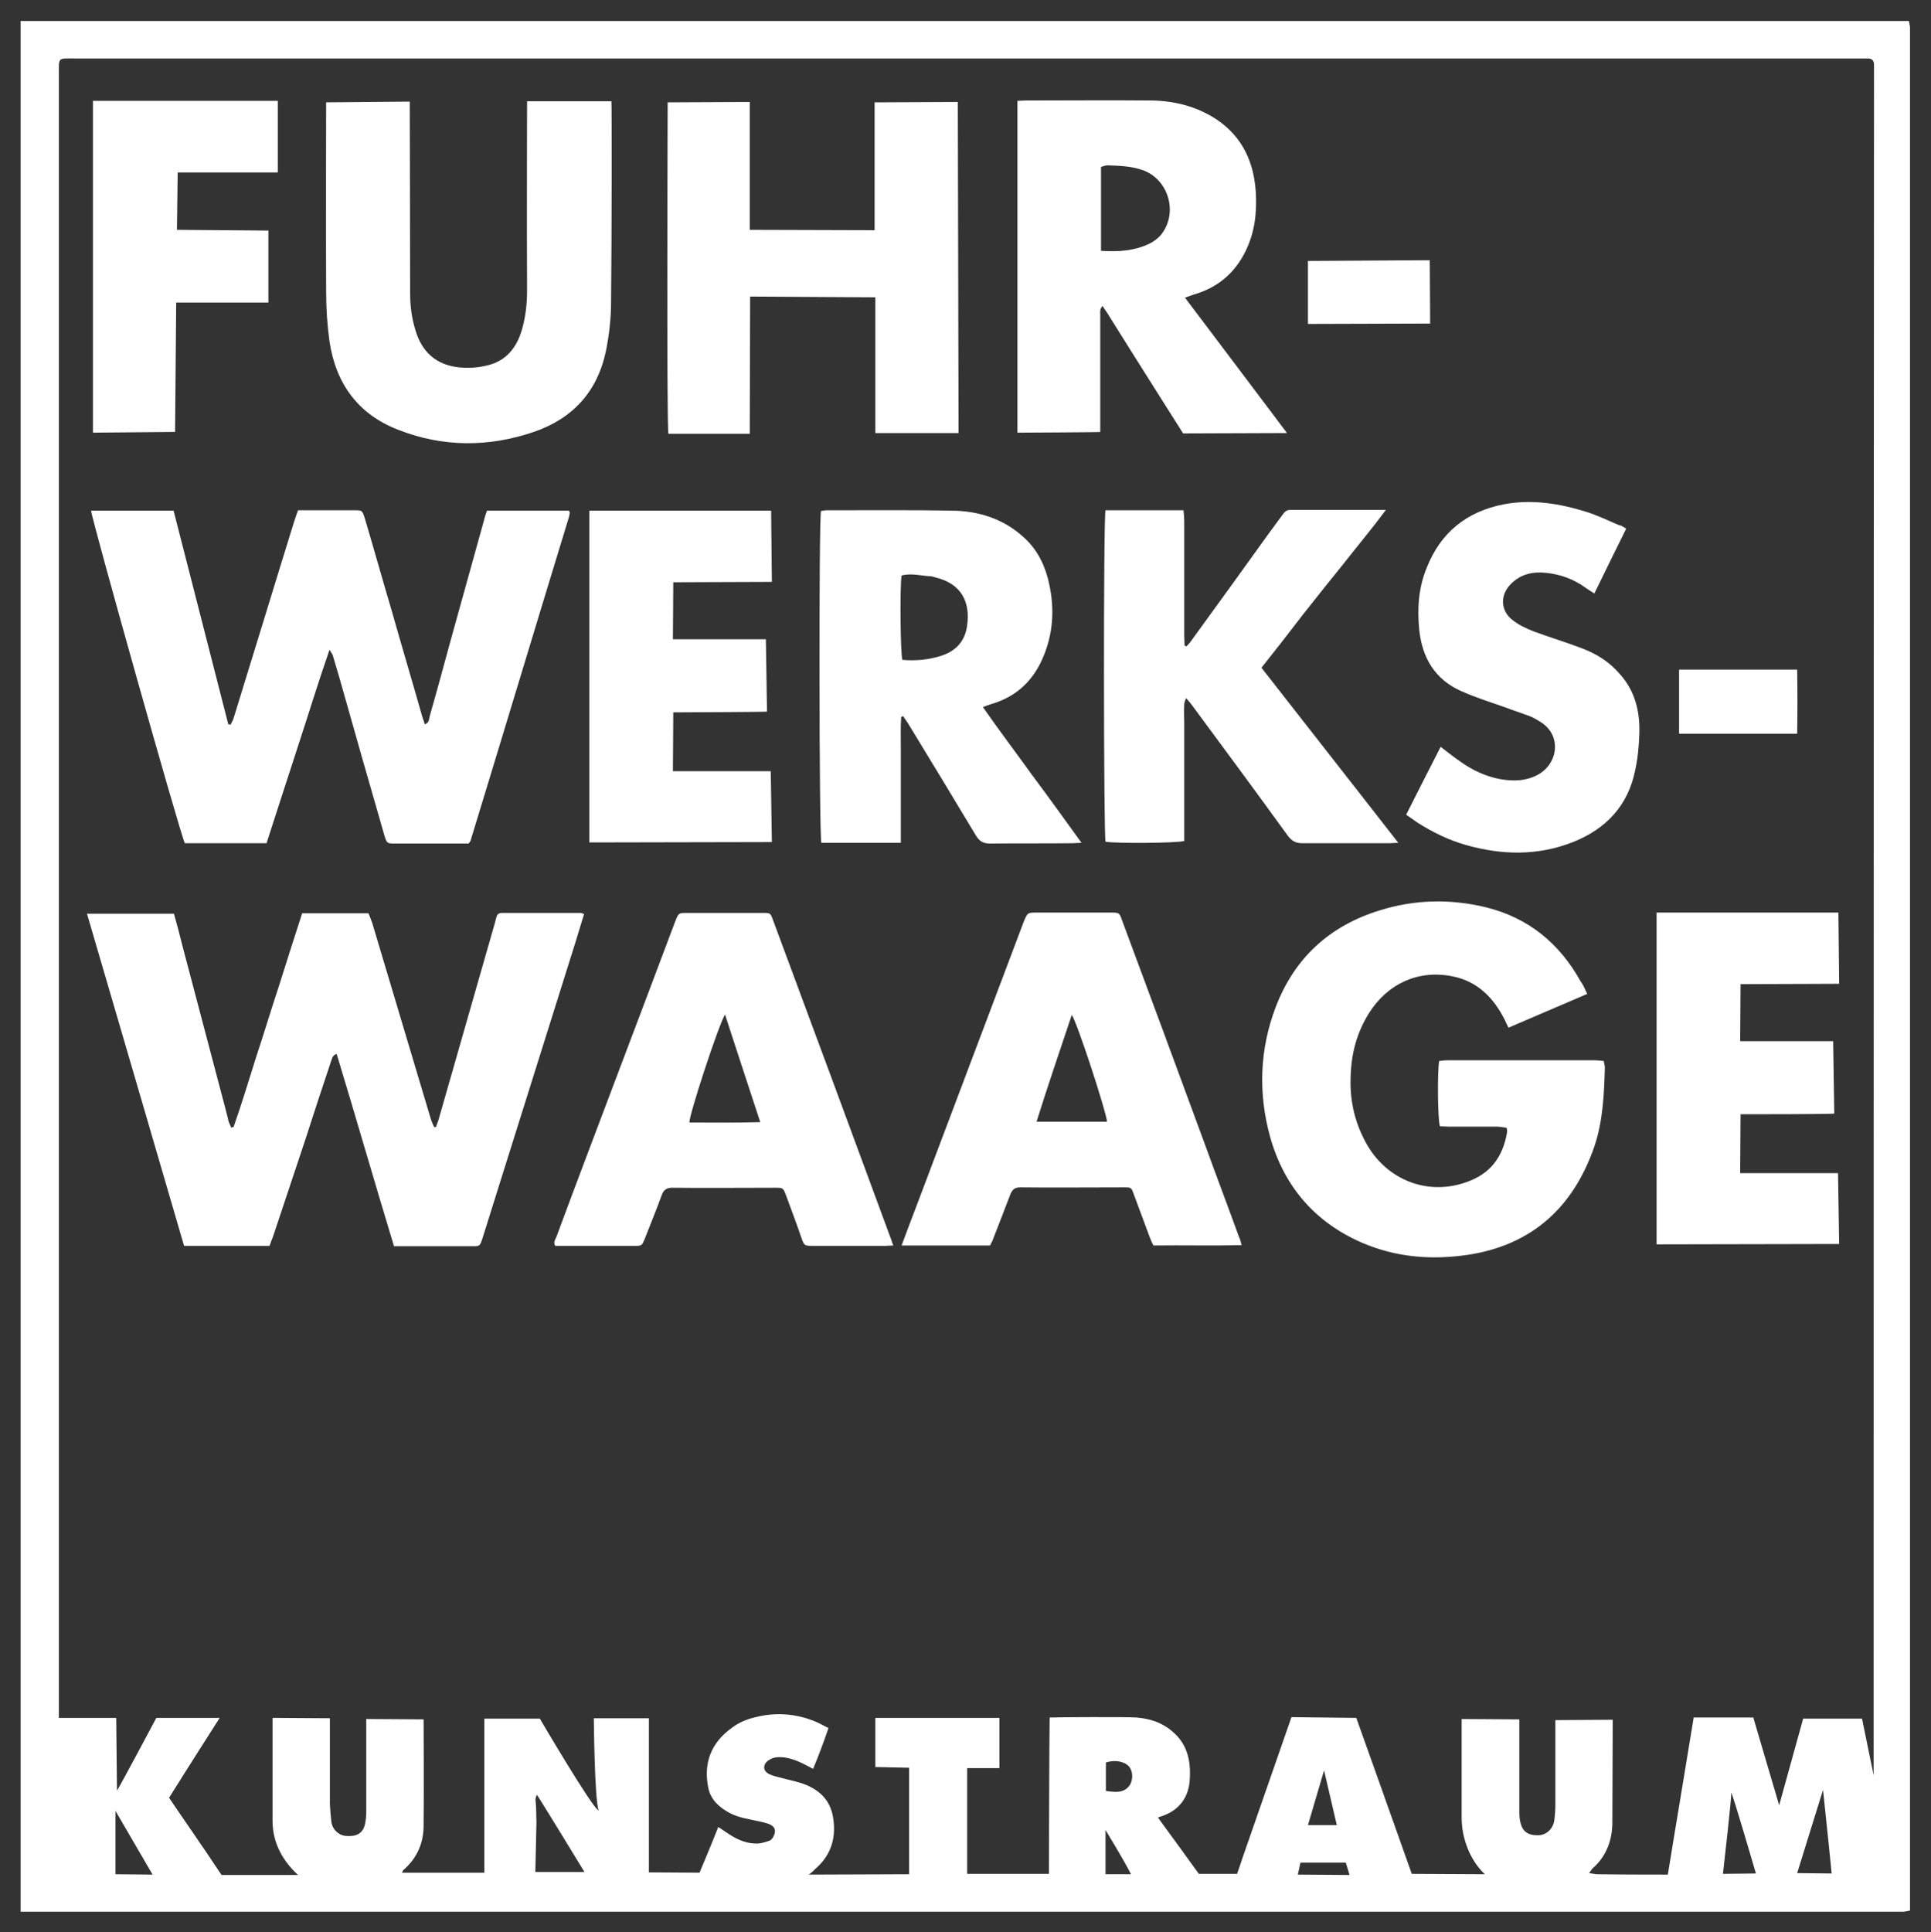
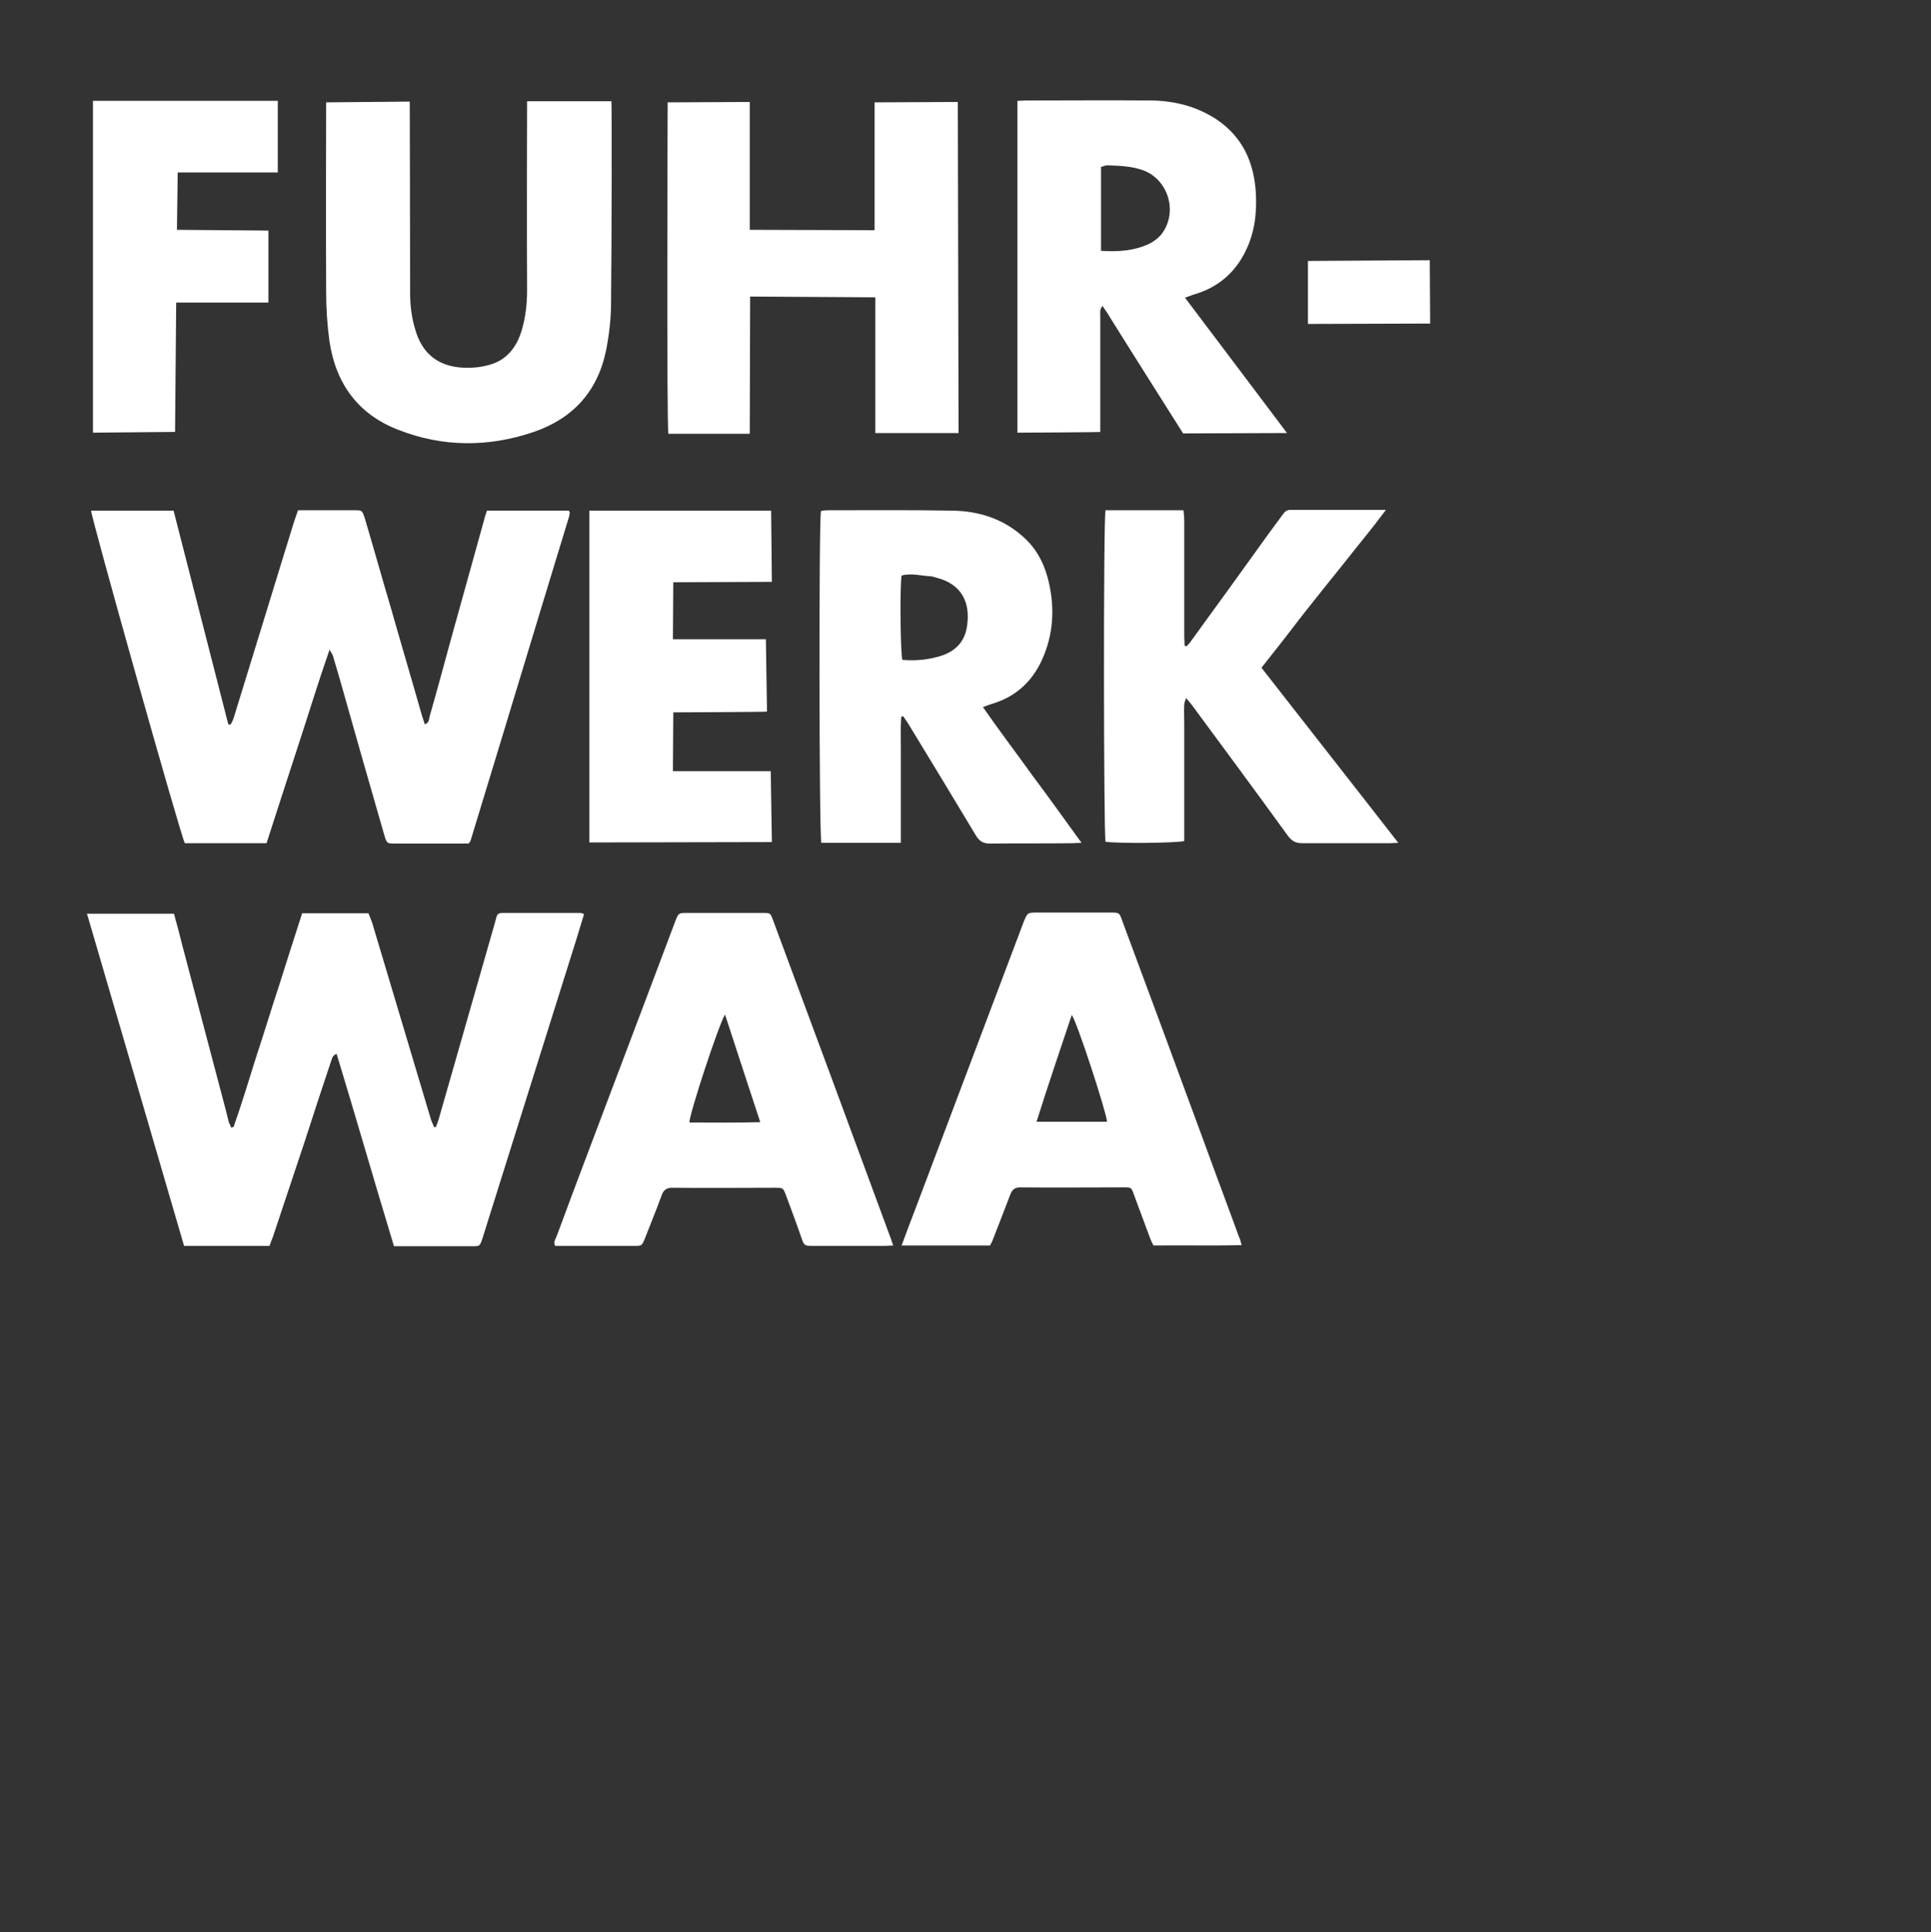
<svg xmlns="http://www.w3.org/2000/svg" xmlns:xlink="http://www.w3.org/1999/xlink" id="Ebene_1" x="0px" y="0px" viewBox="0 0 515.1 515.4" style="enable-background:new 0 0 515.1 515.4;" xml:space="preserve">
  <rect x="0" y="0" width="515.1" height="515.4" fill="#333333" stroke="none" />
  <style type="text/css"> .st0{fill:#FFFFFF;} .st1{clip-path:url(#SVGID_00000147918599597045613580000016054006638265803711_);fill:#FFFFFF;} </style>
  <path class="st0" d="M71.6,61.5c0,0,0,19.1,0,19.2H47c0-0.2-0.3,34.5-0.3,34.5l-21.9,0.2V26.9h49.3V46H47.4l-0.2,15.3L71.6,61.5z" />
  <path class="st0" d="M200,115.7c-7.6,0-14.7,0-21.7,0c-0.5-1.7-0.2-88.4-0.2-88.4l21.9-0.1c0,0,0,33.5,0,34.1l33.3,0.1V27.3 l22.2-0.1l0.2,88.3h-22.2V79.3l-33.4-0.2L200,115.7z" />
  <path class="st0" d="M140.6,27h22.5c0.1,0.8,0.1,36.5-0.1,53.7c0,4.2-0.5,8.5-1.3,12.6c-2.2,11-8.8,18.3-19.3,21.9 c-12,4.1-24.2,4.1-36-0.5c-10.8-4.1-16.8-12.3-18.5-23.6C87.3,86.8,87,82.4,87,78c-0.1-16,0-49.8,0-50.7l22.3-0.2 c0,0.8,0.1,34.9,0.1,51c0,3.4,0.4,6.7,1.4,9.9c1.7,5.9,5.6,9.4,11.8,10c2.4,0.2,4.9,0.1,7.2-0.5c5.1-1.1,8-4.7,9.4-9.5 c1-3.4,1.4-7,1.4-10.5C140.5,61.7,140.6,27,140.6,27z" />
  <polygon class="st0" points="348.9,86.4 348.9,69.6 381.4,69.4 381.5,86.3 " />
  <path class="st0" d="M316.1,79.4c0.5-0.2,1.7-0.6,2.2-0.8c6.4-1.8,11.1-5.7,14-11.7c2.4-4.9,3-10.1,2.7-15.5 c-0.5-8.1-3.5-14.8-10.4-19.5c-5.3-3.5-11.2-5-17.4-5.1c-11.2-0.1-22.4,0-33.6,0c-0.7,0-1.5,0.1-2.2,0.1v88.5c0,0,22.5-0.1,22.1-0.2 c0-0.8,0-21.5,0-31.1c0-0.8-0.2-1.6,0.6-2.5c0.7,1.1,1.4,2,1.9,2.9c6.1,9.8,19.6,31.1,19.6,31.1l27.7-0.1 C343.5,115.7,316.1,79.4,316.1,79.4z M309.8,62.5c-0.8,1-2,1.9-3.2,2.5c-4,1.9-8.2,2.2-12.9,1.9c0-7.6,0-14.9,0-22.4 c0.6-0.1,1.1-0.4,1.7-0.4c3.1,0.1,6.2,0.2,9.2,1.2C311.6,47.6,314.4,56.6,309.8,62.5z" />
  <path class="st0" d="M62.3,300.6c2.2-6.2,4.1-12.6,6.1-18.9c2.1-6.3,4-12.7,6.1-19c2-6.3,4-12.7,6.1-19.1c5.9,0,11.7,0,17.7,0 c0.3,0.8,0.7,1.7,1,2.6c5.2,17.4,10.4,34.8,15.6,52.2c0.2,0.7,0.6,1.5,0.9,2.2c0.2,0,0.3,0,0.5,0c0.2-0.7,0.5-1.3,0.7-2 c5-17.5,10-34.9,15-52.4c0.1-0.5,0.3-1,0.4-1.5c0.2-0.9,0.7-1.2,1.6-1.2c7,0,13.9,0,20.9,0c0.2,0,0.4,0.1,0.9,0.3 c-0.7,2.3-1.4,4.6-2.1,6.9c-6.2,19.7-12.4,39.4-18.6,59.2c-2.1,6.8-4.3,13.6-6.4,20.4c-0.7,2.1-0.7,2.1-2.8,2.1 c-6.8,0-13.6,0-20.8,0c-5.2-17.1-10.1-34.2-15.3-51.3c-1.2,0.4-1.2,1.3-1.5,2c-2.3,6.9-4.6,13.8-6.8,20.7 c-2.9,8.7-5.8,17.4-8.7,26.1c-0.3,0.8-0.6,1.5-0.9,2.4c-7.6,0-15.1,0-22.8,0c-8.6-29.5-17.2-58.9-25.9-88.6c7.9,0,15.4,0,23.2,0 c0.8,2.9,1.6,5.8,2.3,8.7c3.8,14.3,7.5,28.5,11.3,42.8c0.3,1.3,0.7,2.6,1,4c0.2,0.5,0.5,1.1,0.7,1.6C62,300.6,62.1,300.6,62.3,300.6 z" />
  <path class="st0" d="M24.3,136.2c7.2,0,14.5,0,22,0c4.9,19,9.7,38,14.6,57c0.2,0,0.4,0,0.6,0.1c0.3-0.6,0.6-1.1,0.8-1.7 c5.4-17.4,10.7-34.9,16.1-52.3c0.3-1,0.7-2,1.1-3.2c1.4,0,2.8,0,4.1,0c3.6,0,7.3,0,10.9,0c2.1,0,2.1,0,2.8,2.1 c2.4,8.1,4.7,16.3,7.1,24.4c2.7,9.5,5.5,18.9,8.2,28.4c0.2,0.7,0.5,1.4,0.7,2.2c1.2-0.4,1.1-1.3,1.3-2.1c1.9-6.6,3.7-13.3,5.5-19.9 c3-10.8,6-21.6,9-32.4c0.2-0.9,0.5-1.7,0.8-2.6c7.4,0,14.6,0,21.8,0c0.1,0.1,0.2,0.2,0.2,0.3s0.1,0.1,0.1,0.2 c-0.1,0.4-0.1,0.7-0.2,1.1c-8.8,28.8-17.5,57.7-26.3,86.5c-0.1,0.2-0.3,0.4-0.5,0.7c-1.1,0-2.3,0-3.5,0c-5.3,0-10.6,0-15.9,0 c-2.4,0-2.4,0-3.1-2.3c-4-13.9-8-27.8-11.9-41.7c-0.6-2-1.2-4.1-1.8-6.1c-0.1-0.4-0.4-0.7-0.9-1.6c-3.1,8.9-5.7,17.5-8.5,26 s-5.5,17-8.3,25.6c-7.4,0-14.6,0-21.8,0C48.1,222.6,24.3,138,24.3,136.2z" />
-   <path class="st0" d="M423.4,265.1c-7.2,3.1-14,6-21,9c-0.4-0.8-0.7-1.4-1-2.1c-3-5.9-7.3-10.3-14-11.6c-9-1.8-17.2,1.9-22.2,9.8 c-3.2,5.1-4.7,10.6-4.9,16.6c-0.3,6.2,0.9,12,3.8,17.5c5.6,10.8,17.6,15.2,28.6,10.4c5.5-2.4,8.3-6.8,9.3-12.6 c0.1-0.4,0-0.7-0.1-1.3c-0.9-0.1-1.8-0.3-2.7-0.3c-4.2,0-8.5,0-12.7,0c-0.8,0-1.6-0.1-2.4-0.1c-0.6-1.9-0.7-14.5-0.2-17.4 c0.7-0.1,1.5-0.2,2.3-0.2c13.1,0,26.2,0,39.3,0c0.7,0,1.5,0.1,2.3,0.2c0.1,0.6,0.3,1.2,0.3,1.7c-0.2,7.1-0.5,14.3-2.8,21.1 c-5.6,16.2-16.6,26.3-33.8,28.9c-9.6,1.4-19,0.7-28.1-3.2c-12.7-5.5-20.9-15.1-24.6-28.3c-3.2-11.6-2.8-23.3,1.5-34.6 c5-13.1,14.4-21.7,27.8-25.8c9.3-2.9,18.8-3.1,28.3-0.8c11.3,2.8,19.6,9.6,25.2,19.7C422.3,262.6,422.8,263.8,423.4,265.1z" />
  <path class="st0" d="M336.5,178.1c6.2,7.9,12.3,15.7,18.3,23.4s12,15.3,18.2,23.3c-1,0-1.6,0.1-2.2,0.1c-7.8,0-15.6,0-23.4,0 c-1.7,0-2.7-0.5-3.8-1.9c-8.4-11.6-16.9-23.1-25.4-34.6c-0.5-0.7-1-1.3-1.8-2.2c-0.3,0.8-0.5,1.2-0.5,1.7c-0.1,1.7,0,3.5,0,5.2 c0,9.5,0,18.9,0,28.4c0,1,0,1.9,0,2.8c-1.8,0.6-18.5,0.7-21,0.2c-0.5-1.8-0.6-86.1,0-88.4c6.8,0,13.7,0,20.8,0 c0.1,0.9,0.2,1.9,0.2,2.8c0,10.2,0,20.5,0,30.7c0,0.9,0.1,1.7,0.1,2.6c0.2,0.1,0.3,0.1,0.5,0.2c0.4-0.5,0.9-0.9,1.2-1.4 c6.9-9.5,13.8-19,20.6-28.5c1.3-1.8,2.6-3.5,3.9-5.3c0.5-0.7,1-1.2,2-1.2c8.3,0,16.7,0,25.5,0c-3.7,5-7.5,9.5-11.1,14.1 c-3.7,4.6-7.4,9.2-11.1,13.9C344,168.6,340.4,173.2,336.5,178.1z" />
-   <path class="st0" d="M433.8,141c-2.9,5.9-5.7,11.5-8.5,17.3c-0.9-0.6-1.6-1-2.3-1.5c-3.1-2.3-6.7-3.6-10.5-4 c-3.6-0.4-6.8,0.3-9.4,2.9c-3,2.9-2.9,7.2,0.4,9.7c1.6,1.3,3.6,2.2,5.6,3c4.3,1.6,8.7,2.9,13.1,4.6c3.9,1.5,7.3,3.7,10,6.9 c4,4.5,5.3,10,5.1,15.8c-0.1,3.2-0.4,6.5-1.1,9.7c-1.9,9.5-7.8,15.7-16.6,19.2c-9.4,3.7-18.9,3.5-28.5,0.8c-4.6-1.3-8.9-3.4-13-6 c-0.9-0.6-1.8-1.3-3-2.1c3.1-6.1,6.1-12.1,9.2-18.1c2,1.5,3.7,2.9,5.5,4.1c3.1,2.2,6.6,3.8,10.3,4.5c3.5,0.6,6.9,0.6,10.2-1.2 c5.4-3,6.3-10.5,0.7-14c-1-0.6-1.9-1.2-3-1.6c-2.1-0.8-4.3-1.5-6.4-2.3c-4-1.4-8.1-2.7-11.9-4.4c-6.9-3.1-10.3-8.8-11.1-16.2 c-0.6-5.8-0.2-11.4,2-16.7c3.7-9.4,10.7-15,20.6-16.9c7.5-1.4,14.8-0.2,21.9,2c2.9,0.9,5.8,2.3,8.6,3.5 C432.4,140.1,433,140.5,433.8,141z" />
-   <path class="st0" d="M464.3,297.2l-0.1,15.7h26.1l0.3,18.9l-48.7,0.1v-88.5c16.2,0,32.3,0,48.5,0l0.2,19l-26.3,0.1l-0.1,15.2H489 l0.3,19.3C489.3,297.2,466,297.2,464.3,297.2z" />
  <path class="st0" d="M179.6,190l-0.1,15.7h26.1l0.3,18.9l-48.7,0.1v-88.5c16.2,0,32.3,0,48.5,0l0.2,19l-26.3,0.1l-0.1,15.2h24.8 l0.3,19.3C204.6,189.9,181.3,190,179.6,190z" />
-   <path class="st0" d="M447.9,178.6c10.5,0,20.8,0,31.5,0c0.1,5.7,0.1,11.4,0,17.1c-10.7,0-21,0-31.5,0 C447.9,190,447.9,184.2,447.9,178.6z" />
  <path class="st0" d="M275.3,206.7c-4.3-6-8.8-11.9-13.1-18.1c1-0.4,1.6-0.6,2.2-0.8c6.9-2,11.5-6.5,14.1-13.1 c2.7-6.7,2.8-13.6,1-20.5c-1.2-4.5-3.4-8.4-7-11.4c-5.3-4.6-11.7-6.5-18.4-6.6c-11.1-0.2-22.3-0.1-33.4-0.1c-0.6,0-1.2,0.1-1.7,0.2 c-0.6,2.6-0.5,86.8,0.1,88.5c7,0,14,0,21.2,0c0-3,0-5.7,0-8.5s0-5.6,0-8.4c0-2.8,0-5.6,0-8.4c0-2.8-0.1-5.5,0.1-8.3 c0.2-0.1,0.3-0.1,0.5-0.2c0.4,0.6,0.9,1.3,1.3,1.9c6.1,10,12.1,19.9,18.1,29.9c0.9,1.5,1.9,2.2,3.8,2.2c7.3-0.1,14.7,0,22.1-0.1 c0.6,0,1.3-0.1,2.3-0.1C284,218.6,279.8,212.7,275.3,206.7z M258,166.7c-0.5,4.2-2.9,6.9-6.9,8.2c-3.4,1.1-6.9,1.4-10.4,1.1 c-0.5-1.8-0.7-19.2-0.2-22.5c2.7-0.7,5.2,0.1,7.7,0.2c0.4,0,0.9,0.2,1.3,0.3C256.6,155.7,258.8,160.7,258,166.7z" />
  <path class="st0" d="M330.5,329.9c-2.9-8-5.9-15.9-8.8-23.9c-7.4-20.1-14.8-40.2-22.3-60.3c-0.8-2.3-0.8-2.3-3.2-2.3 c-6.5,0-13,0-19.5,0c-2.6,0-2.6,0-3.6,2.4c-9.4,25-18.9,50-28.3,75c-1.4,3.7-2.8,7.3-4.3,11.4c8.1,0,15.8,0,23.6,0 c0.3-0.6,0.6-1.1,0.8-1.7c1.5-3.9,3.1-7.9,4.6-11.9c0.5-1.3,1.2-1.9,2.6-1.9c9.2,0.1,18.5,0,27.7,0c2,0,2,0,2.7,2 c1.4,3.8,2.8,7.5,4.2,11.3c0.3,0.8,0.6,1.5,1,2.2c7.9-0.1,15.6,0.1,23.5-0.1C331,331.2,330.8,330.5,330.5,329.9z M276.5,299.2 c3-9.6,6.2-18.9,9.4-28.5c1.4,1.9,9.3,26.1,9.4,28.5C289.2,299.2,283,299.2,276.5,299.2z" />
  <path class="st0" d="M237.5,330c-10.4-28.2-20.8-56.4-31.3-84.6c-0.7-1.9-0.7-1.9-2.7-1.9c-6.7,0-13.5,0-20.2,0 c-2.3,0-2.3,0-3.2,2.3c-5.2,13.9-10.5,27.8-15.7,41.6c-5.3,14.1-10.7,28.2-15.9,42.3c-0.3,0.8-1,1.6-0.4,2.6c0.4,0,0.9,0,1.3,0 c6.6,0,13.2,0,19.8,0c2,0,2,0,2.8-1.9c1.5-3.9,3.1-7.7,4.5-11.6c0.5-1.4,1.3-2,2.8-2c9.2,0.1,18.3,0,27.5,0c2.1,0,2.1,0,2.9,2.1 c1.4,3.8,2.8,7.5,4.1,11.3c0.7,2,0.8,2.1,2.9,2.1c6.5,0,13,0,19.6,0c0.6,0,1.2-0.1,2-0.1C237.9,331.4,237.8,330.6,237.5,330z M183.9,299.4c-0.1-2,7.8-26.1,9.5-28.8c3.2,9.8,6.2,19,9.4,28.7C196.2,299.5,190,299.4,183.9,299.4z" />
  <g>
    <g>
      <defs>
        <rect id="SVGID_1_" x="5.5" y="5.6" width="504" height="504.3" />
      </defs>
      <clipPath id="SVGID_00000092451069412311673540000007161277024786124710_">
        <use xlink:href="#SVGID_1_" style="overflow:visible;" />
      </clipPath>
-       <path style="clip-path:url(#SVGID_00000092451069412311673540000007161277024786124710_);fill:#FFFFFF;" d="M499.8,473.5 l-3.1-15.1h-15.7l-6.4,23.1l-6.9-23.4h-15.9c-2,12.4-4.9,29.5-6.9,41.9c0,0-13.2,0-18.8-0.1c-0.6,0-1.3-0.2-2.2-0.3 c0.5-0.7,0.8-1.2,1.2-1.5c3.4-3.1,4.9-7.2,5-11.6l0.1-27.8l-15.3,0.1c0,0,0,15.7,0,22.5c0,1.4-0.1,2.9-0.3,4.3 c-0.3,2.1-2,3.8-4.1,3.9c-2.8,0.1-4.3-0.9-4.9-3.3c-0.3-1.1-0.3-2.3-0.3-3.4c0,0,0-23.5,0-24.2l-15.4-0.1v26.4 c0,5.3,2.2,11.3,6.2,15c-0.3-0.5,0.2,0.2,0,0l-19.5-0.1c-4.3-12.2-14.8-41.6-14.8-41.6l-17.3-0.2c-4,11.6-14.3,41-14.5,41.8 c0,0-10.1,0-10.2,0c0,0-9.1-12.6-10.9-15c0.5-0.3,1-0.3,1.6-0.6c3.9-1.5,6.3-4.5,6.8-8.7c0.5-5.3-0.3-10.2-4.7-13.8 c-2.7-2.3-5.9-3.3-9.4-3.6c-2.2-0.2-22.1-0.1-23.2,0c-0.1,3.5-0.2,41.7-0.2,41.7H258v-28.2h8.6v-13.4h-33.1v13.1l9,0.2v28.4 l-26.8,0.1c0.9-0.5,1.7-1.5,2.1-1.8c4.1-3.7,5.3-8.4,4.4-13.6c-0.7-4.2-3.3-6.9-7.1-8.5c-2.2-0.9-4.5-1.3-6.7-1.9 c-1.1-0.3-2.2-0.5-3.2-1c-1.7-0.8-1.8-2.5-0.3-3.6c1.2-0.9,2.5-1,3.9-0.9c2.9,0.3,5.3,1.6,8.1,3.1c1.5-3.6,2.8-7.1,4.1-10.9 c-1.1-0.5-2.1-1.1-3.2-1.6c-5.4-2.3-11-2.7-16.6-1.2c-2.1,0.5-4.2,1.4-5.9,2.7c-5.8,4.1-7.6,9.6-6.4,15.9c0.6,3.3,3,5.4,5.8,6.9 c2.5,1.3,5.2,1.6,7.8,2.2c0.9,0.2,1.8,0.4,2.6,0.7c1,0.4,1.8,1.1,1.6,2.2c-0.1,0.8-0.7,1.9-1.3,2.2c-1.3,0.5-2.7,0.9-4.1,0.8 c-2.7-0.1-5.1-1.3-7.3-2.8c-0.7-0.5-1.4-0.9-2.4-1.6c-1.3,3.4-5,12.2-5,12.2c3.2,0-13.5-0.1-13.5-0.1v-41.1h-14.7 c0,0,0.2,22,1.3,24.6c-1.5-0.3-15.7-24.5-15.7-24.5h-14.8v41.1h-22c0.2-0.3,0.3-0.7,0.6-0.9c3.5-3.1,5.2-7.1,5.2-11.7 c0.1-8.9,0-28.3,0-28.3l-15.3-0.1c0,0,0,17.2,0,24.7c0,1.2-0.1,2.4-0.4,3.6c-0.6,2.2-2.2,3.1-4.9,2.9c-2-0.1-3.7-1.7-4-3.7 c-0.2-1.6-0.3-3.2-0.4-4.8v-22.9l-15.3-0.1c0,0,0,19.1,0,27.5c0,6.2,3.1,11,6.8,14.4H59.1c-4-6.1-13.8-20.2-14-20.6 c4.3-6.9,13.5-21.3,13.5-21.3H41.7c0,0-10,18.8-10.5,19.4L31,458.2H15.7c0,0,0-293.6,0-438.1c0-5-0.4-4.5,4.5-4.5 c158.5,0,317,0,475.4,0c0.9,0,1.8,0,2.7,0c1.1,0,1.6,0.6,1.6,1.7c0,0.7,0,1.4,0,2C499.8,168.6,499.8,473.5,499.8,473.5 M30.8,483 l9.9,17l-9.9-0.1C30.8,499.9,30.8,483,30.8,483z M142.8,499.4l0.3-13.5c-0.1-1.9,0-3.3-0.2-5.2c-0.1-0.6-0.1-1.2,0.3-2 c0.4,0.4,12.7,20.6,12.7,20.6h-13.1V499.4z M301.4,476.1c-1.6,2.3-3.9,1.9-6.4,1.6v-7.6c2.4-0.8,5-0.3,6.2,1.1 C302.2,472.4,302.3,474.6,301.4,476.1 M294.9,488.1c0,0,4.9,8,6.8,11.8h-6.8C294.9,496.4,294.9,491.8,294.9,488.1 M348.9,486.8 l4.3-14.6l3.4,14.6H348.9z M346.2,500l0.7-3.2c2.9,0,9.2,0,12.1,0l1,3.3L346.2,500z M459.6,499.8c0,0,2.5-21.7,2.2-21.7 c0.3,0,6.6,21.6,6.6,21.6L459.6,499.8z M479.4,499.6l6.9-22.2c0,0,2.1,19.9,2.3,22.3L479.4,499.6z M509.5,7.4 c0-0.6-0.2-1.1-0.3-1.8H5.5v504.3H9c165.5,0,331.1,0,496.6,0c0.7,0,1.4,0,2,0s1.1-0.2,1.9-0.3v-3.8c0-165.5,0-330.9,0-496.4 C509.5,8.7,509.5,8.1,509.5,7.4" />
    </g>
  </g>
</svg>